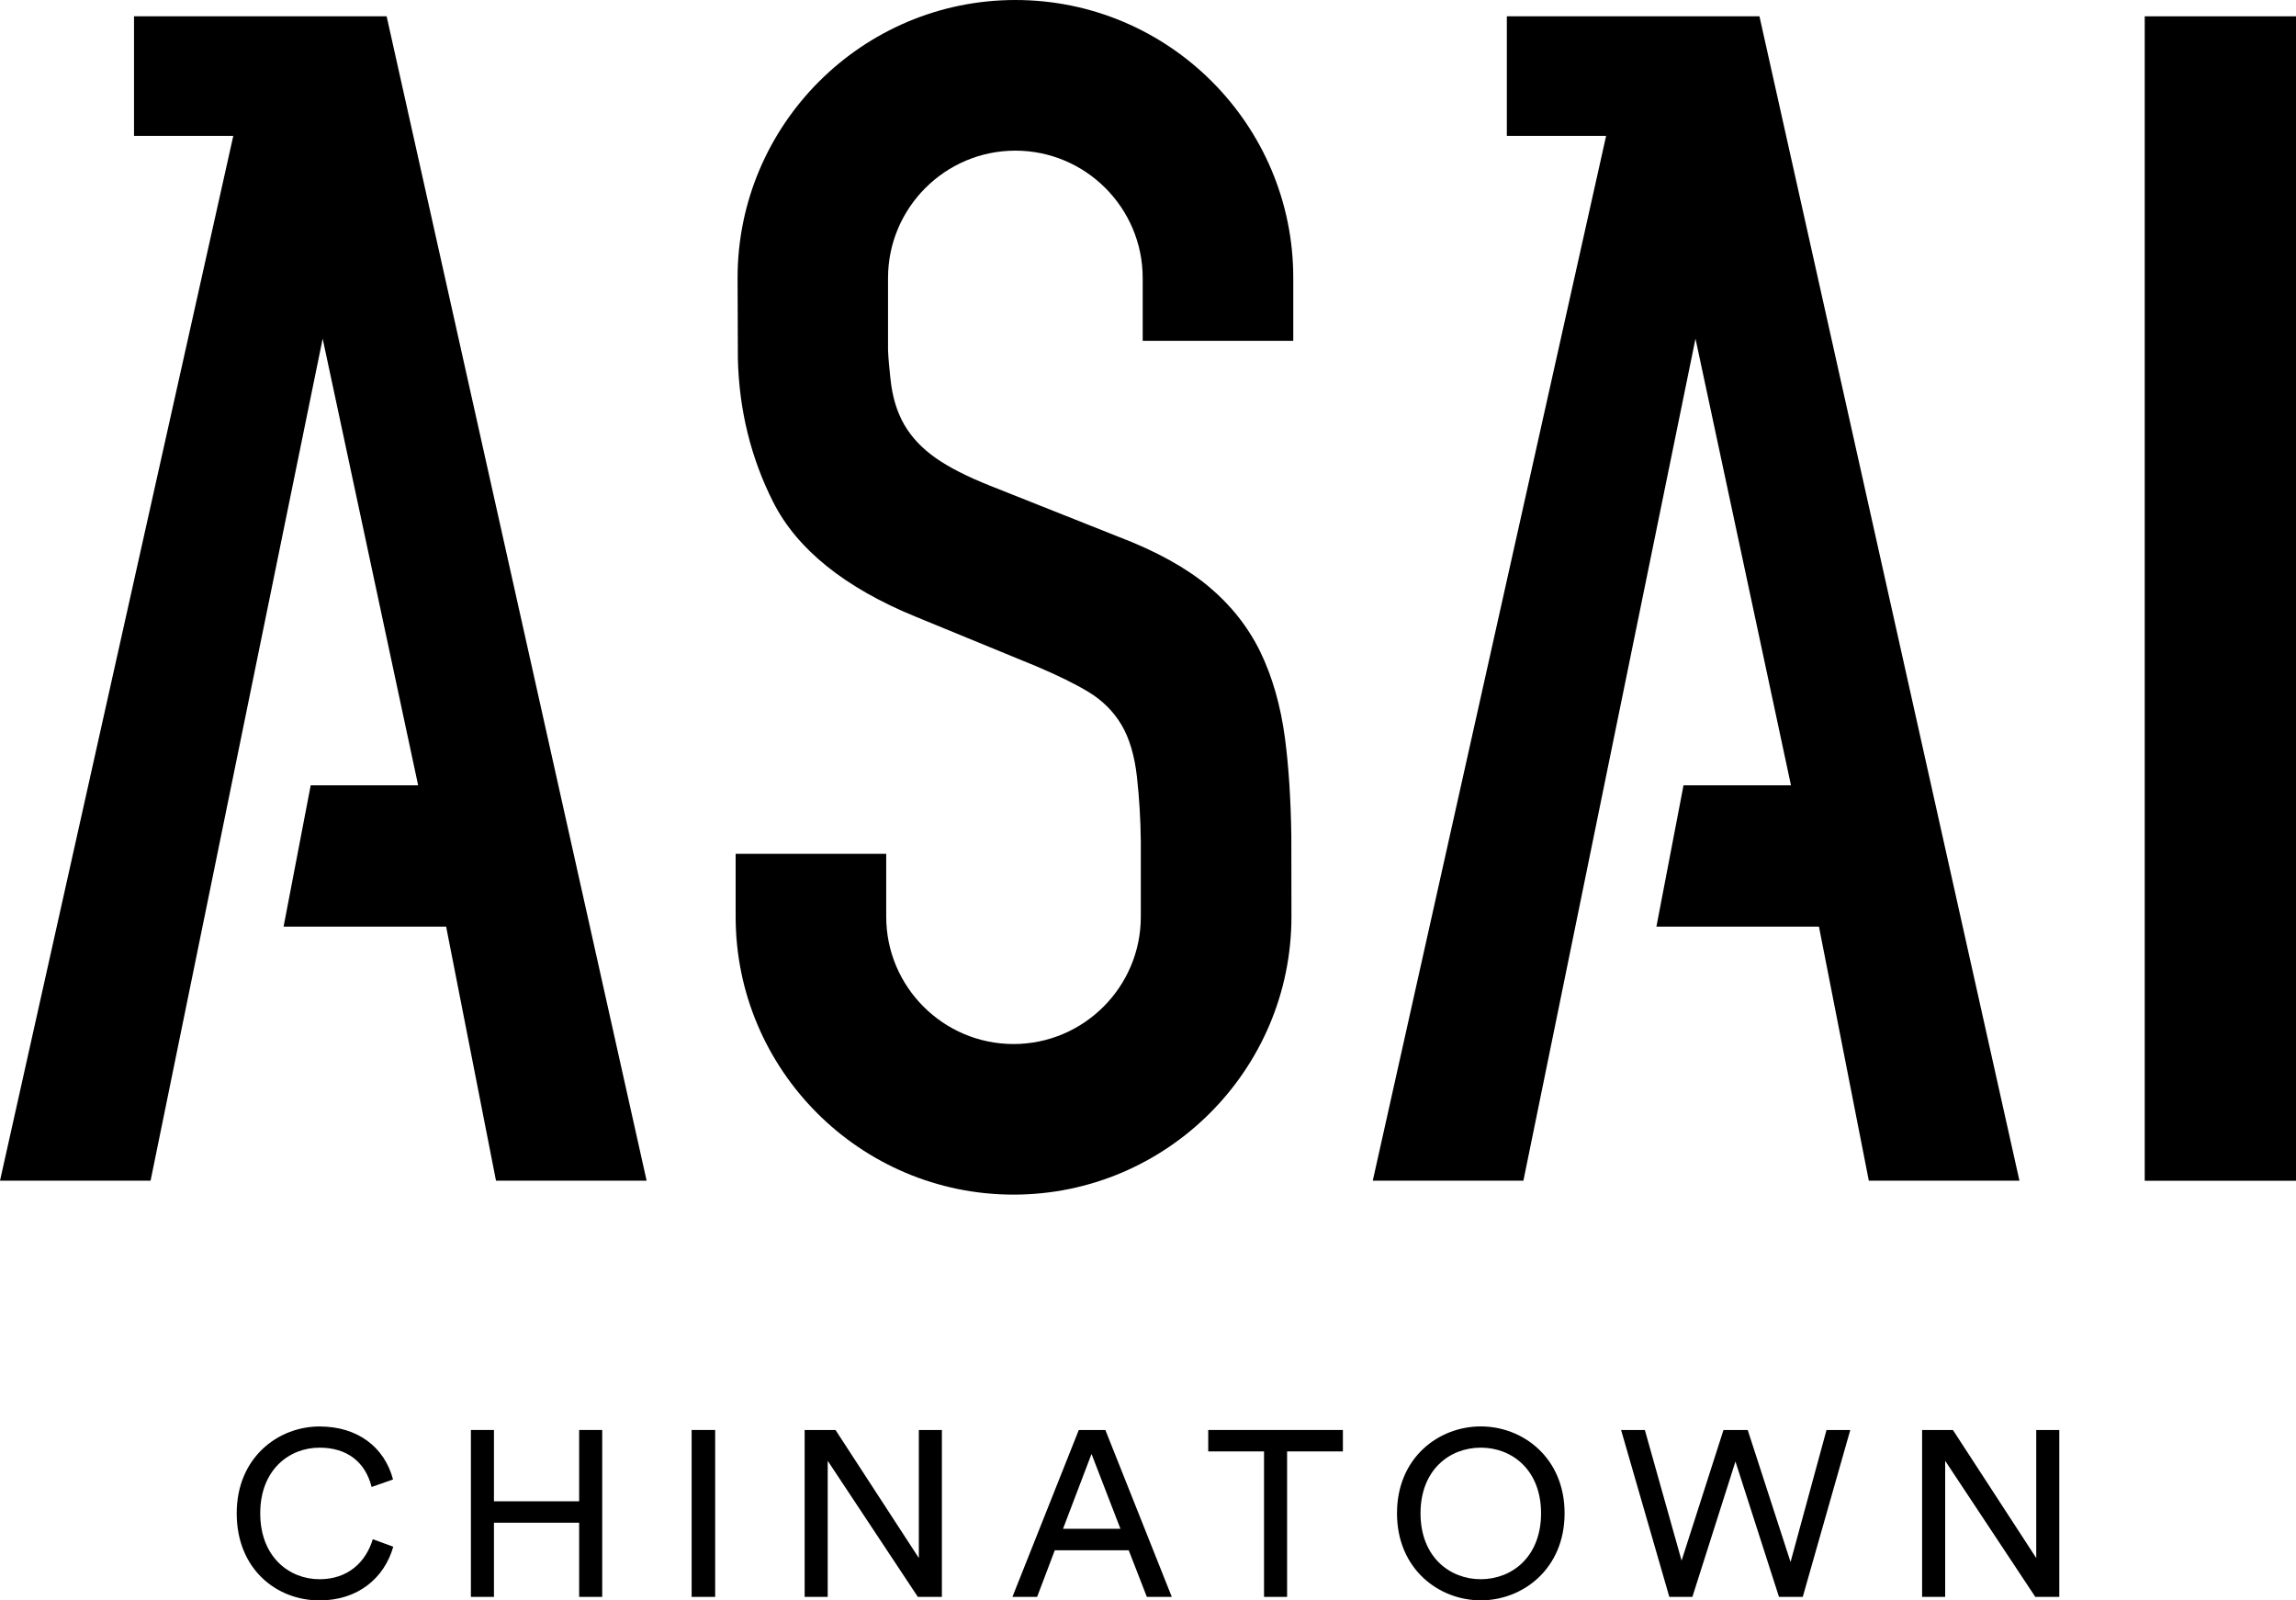
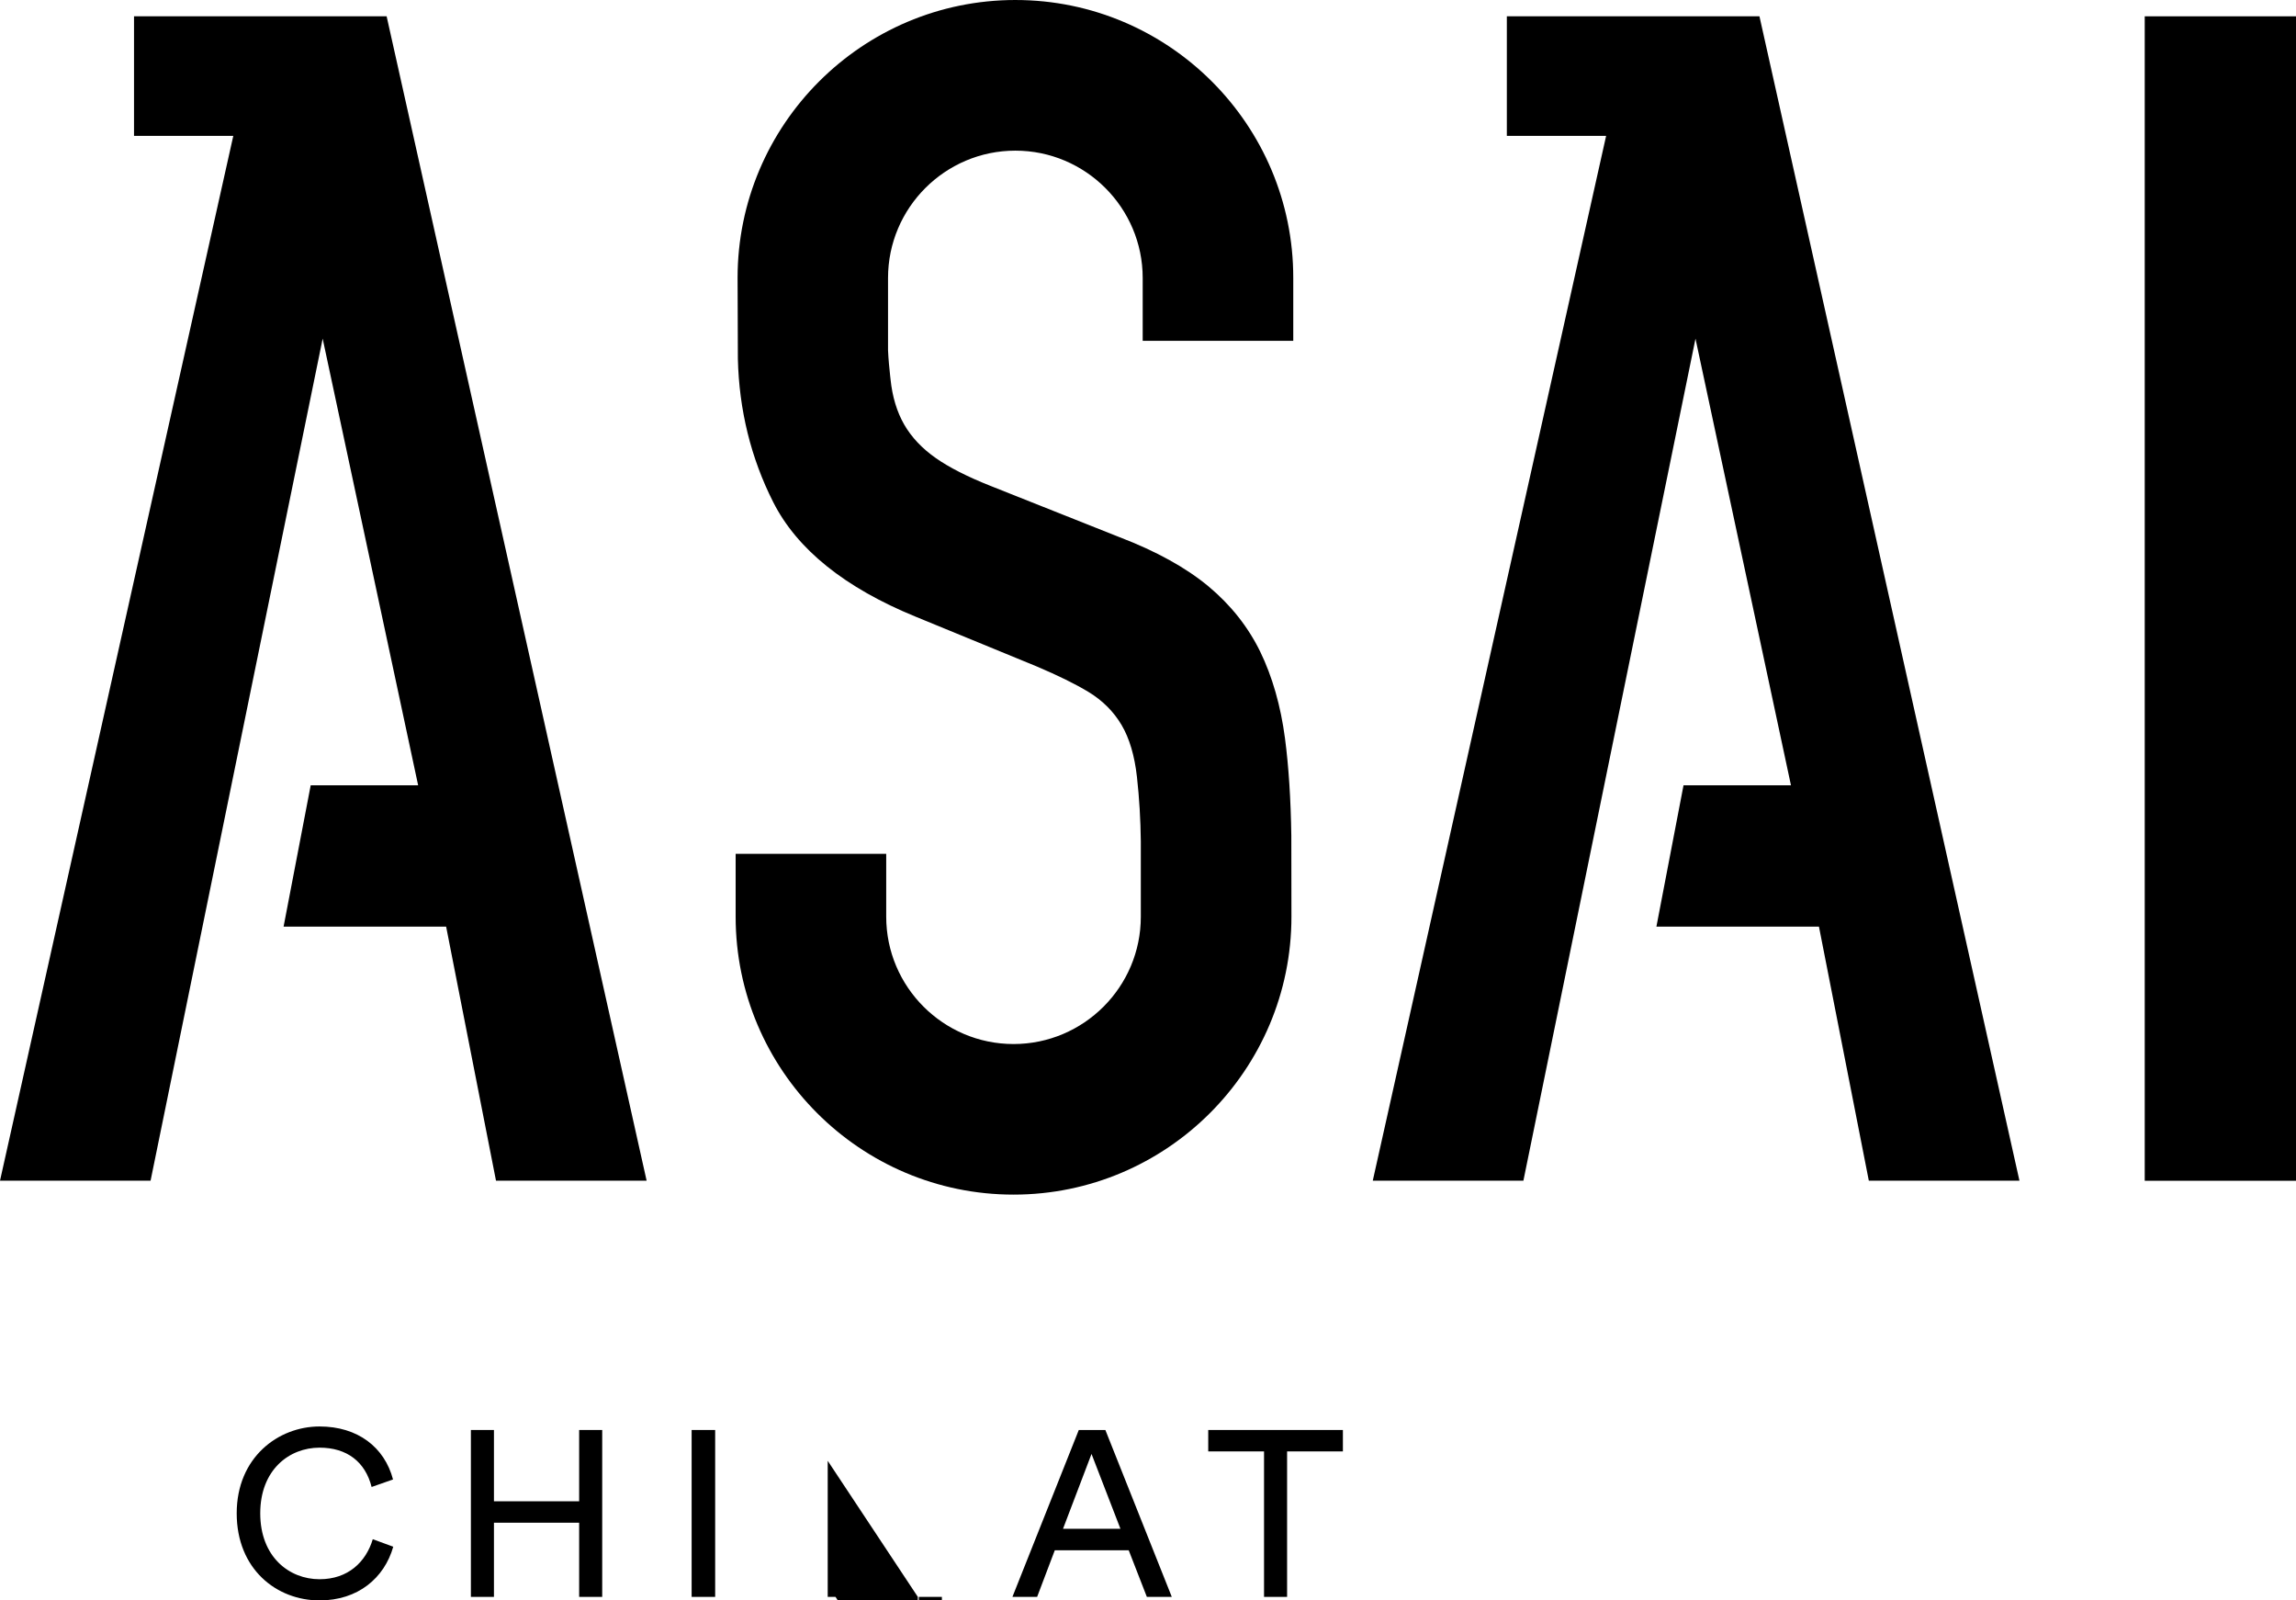
<svg xmlns="http://www.w3.org/2000/svg" id="Layer_2" data-name="Layer 2" viewBox="0 0 391.29 272.72">
  <g id="Layer_1-2" data-name="Layer 1">
    <g id="Logo">
      <g>
        <g>
          <path d="m40.34,257.88c0-9.51,7.06-14.8,14.12-14.8,6.5,0,11.07,3.53,12.52,9.03l-3.65,1.28c-1.08-4.29-4.21-6.7-8.87-6.7-5.17,0-10.11,3.77-10.11,11.19s4.93,11.23,10.11,11.23c4.85,0,7.9-2.93,9.07-6.82l3.49,1.28c-1.52,5.34-6.02,9.15-12.56,9.15-7.34,0-14.12-5.34-14.12-14.84Z" />
          <path d="m98.7,272.12v-12.64h-14.52v12.64h-3.93v-28.44h3.93v12.15h14.52v-12.15h3.93v28.44h-3.93Z" />
          <path d="m117.87,272.12v-28.44h4.01v28.44h-4.01Z" />
-           <path d="m156.42,272.12l-15.36-23.19v23.19h-3.93v-28.44h5.26l14.2,21.82v-21.82h3.93v28.44h-4.1Z" />
+           <path d="m156.42,272.12l-15.36-23.19v23.19h-3.93h5.26l14.2,21.82v-21.82h3.93v28.44h-4.1Z" />
          <path d="m192.36,264.18h-12.6l-3.01,7.94h-4.21l11.31-28.44h4.53l11.32,28.44h-4.25l-3.09-7.94Zm-11.2-3.66h9.79l-4.93-12.76-4.86,12.76Z" />
          <path d="m219.35,247.33v24.79h-3.93v-24.79h-9.51v-3.65h22.95v3.65h-9.51Z" />
-           <path d="m252.36,243.07c7.14,0,14.28,5.3,14.28,14.8s-7.14,14.84-14.28,14.84-14.28-5.33-14.28-14.84,7.14-14.8,14.28-14.8Zm0,26.04c5.3,0,10.27-3.81,10.27-11.23s-4.97-11.19-10.27-11.19-10.27,3.77-10.27,11.19,4.97,11.23,10.27,11.23Z" />
-           <path d="m311.28,243.68h4.05l-8.1,28.44h-4.05l-7.42-23.07-7.34,23.07h-3.93l-8.22-28.44h4.05l6.26,22.26,7.14-22.26h4.13l7.3,22.5,6.13-22.5Z" />
-           <path d="m346.86,272.12l-15.36-23.19v23.19h-3.93v-28.44h5.25l14.2,21.82v-21.82h3.93v28.44h-4.09Z" />
        </g>
        <g>
          <rect x="365.51" y="2.78" width="25.78" height="198.43" />
          <path d="m173.06,0c-26.12,0-47.36,21.25-47.36,47.36l.05,13.78c.2,8.69,2.22,16.92,6.03,24.44,4.05,8.01,12.21,14.58,24.25,19.5l20.66,8.49c3.65,1.55,6.62,3.01,8.84,4.36,2.38,1.45,4.27,3.34,5.62,5.63,1.33,2.26,2.21,5.23,2.61,8.82s.62,7.29.66,11v12.83c.01,11.96-9.73,21.7-21.69,21.7s-21.7-9.74-21.7-21.7v-10.71h-25.66v10.71c0,26.12,21.25,47.36,47.36,47.36s47.36-21.25,47.36-47.36l-.02-13.79c-.09-6.23-.45-11.82-1.08-16.6-.73-5.55-2.16-10.54-4.24-14.81-2.07-4.22-5.03-7.95-8.8-11.09-3.82-3.18-8.91-5.99-15.13-8.37l-22.09-8.78c-3.87-1.54-6.98-3.12-9.23-4.7-2.34-1.63-4.16-3.56-5.41-5.73-1.24-2.16-2.02-4.75-2.32-7.68l-.07-.62c-.14-1.32-.29-2.78-.36-4.36v-12.31c0-11.96,9.74-21.7,21.7-21.7s21.7,9.74,21.7,21.7v10.71h25.66v-10.71c.03-26.12-21.22-47.37-47.34-47.37Z" />
          <polygon points="22.84 2.78 22.84 23.15 39.76 23.15 0 201.2 25.66 201.2 54.99 57.71 71.26 133.82 52.95 133.82 48.33 157.9 76.03 157.9 84.53 201.2 110.2 201.2 65.89 2.78 22.84 2.78" />
          <polygon points="256.8 2.78 256.8 23.15 273.72 23.15 233.95 201.2 259.62 201.2 288.95 57.71 305.22 133.82 286.91 133.82 282.29 157.9 309.99 157.9 318.49 201.2 344.16 201.2 299.85 2.78 256.8 2.78" />
        </g>
      </g>
    </g>
  </g>
</svg>